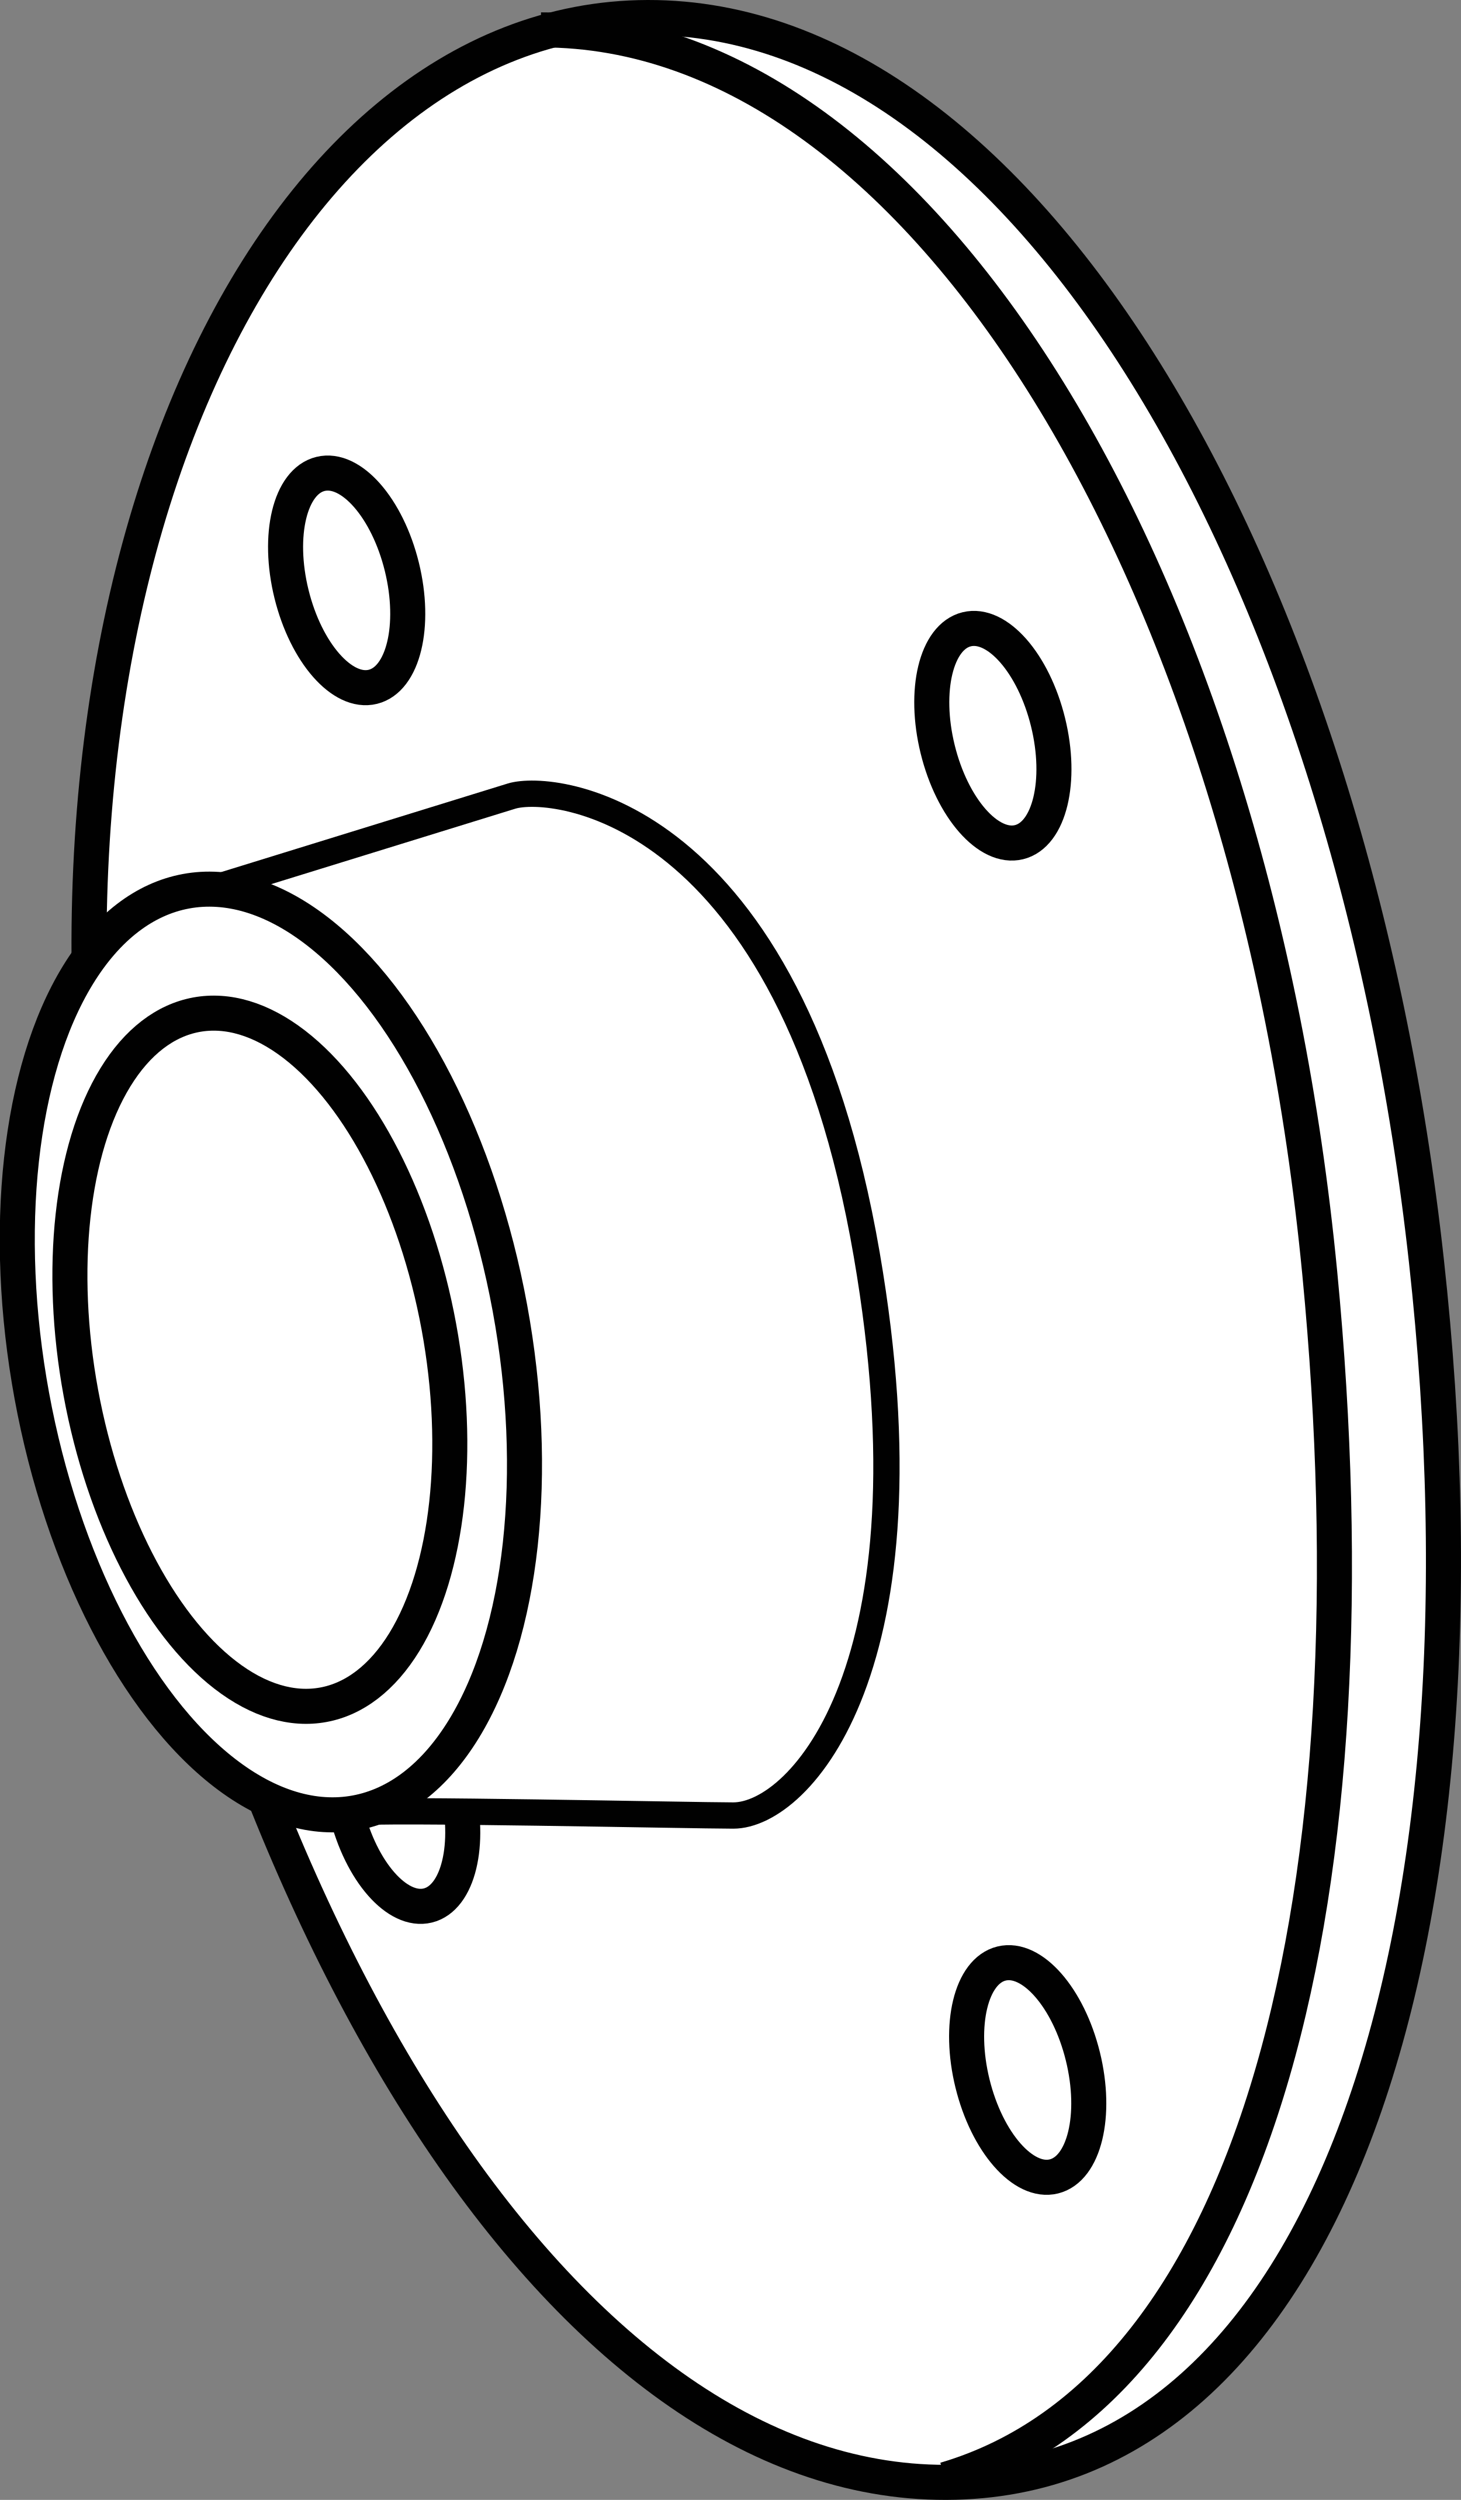
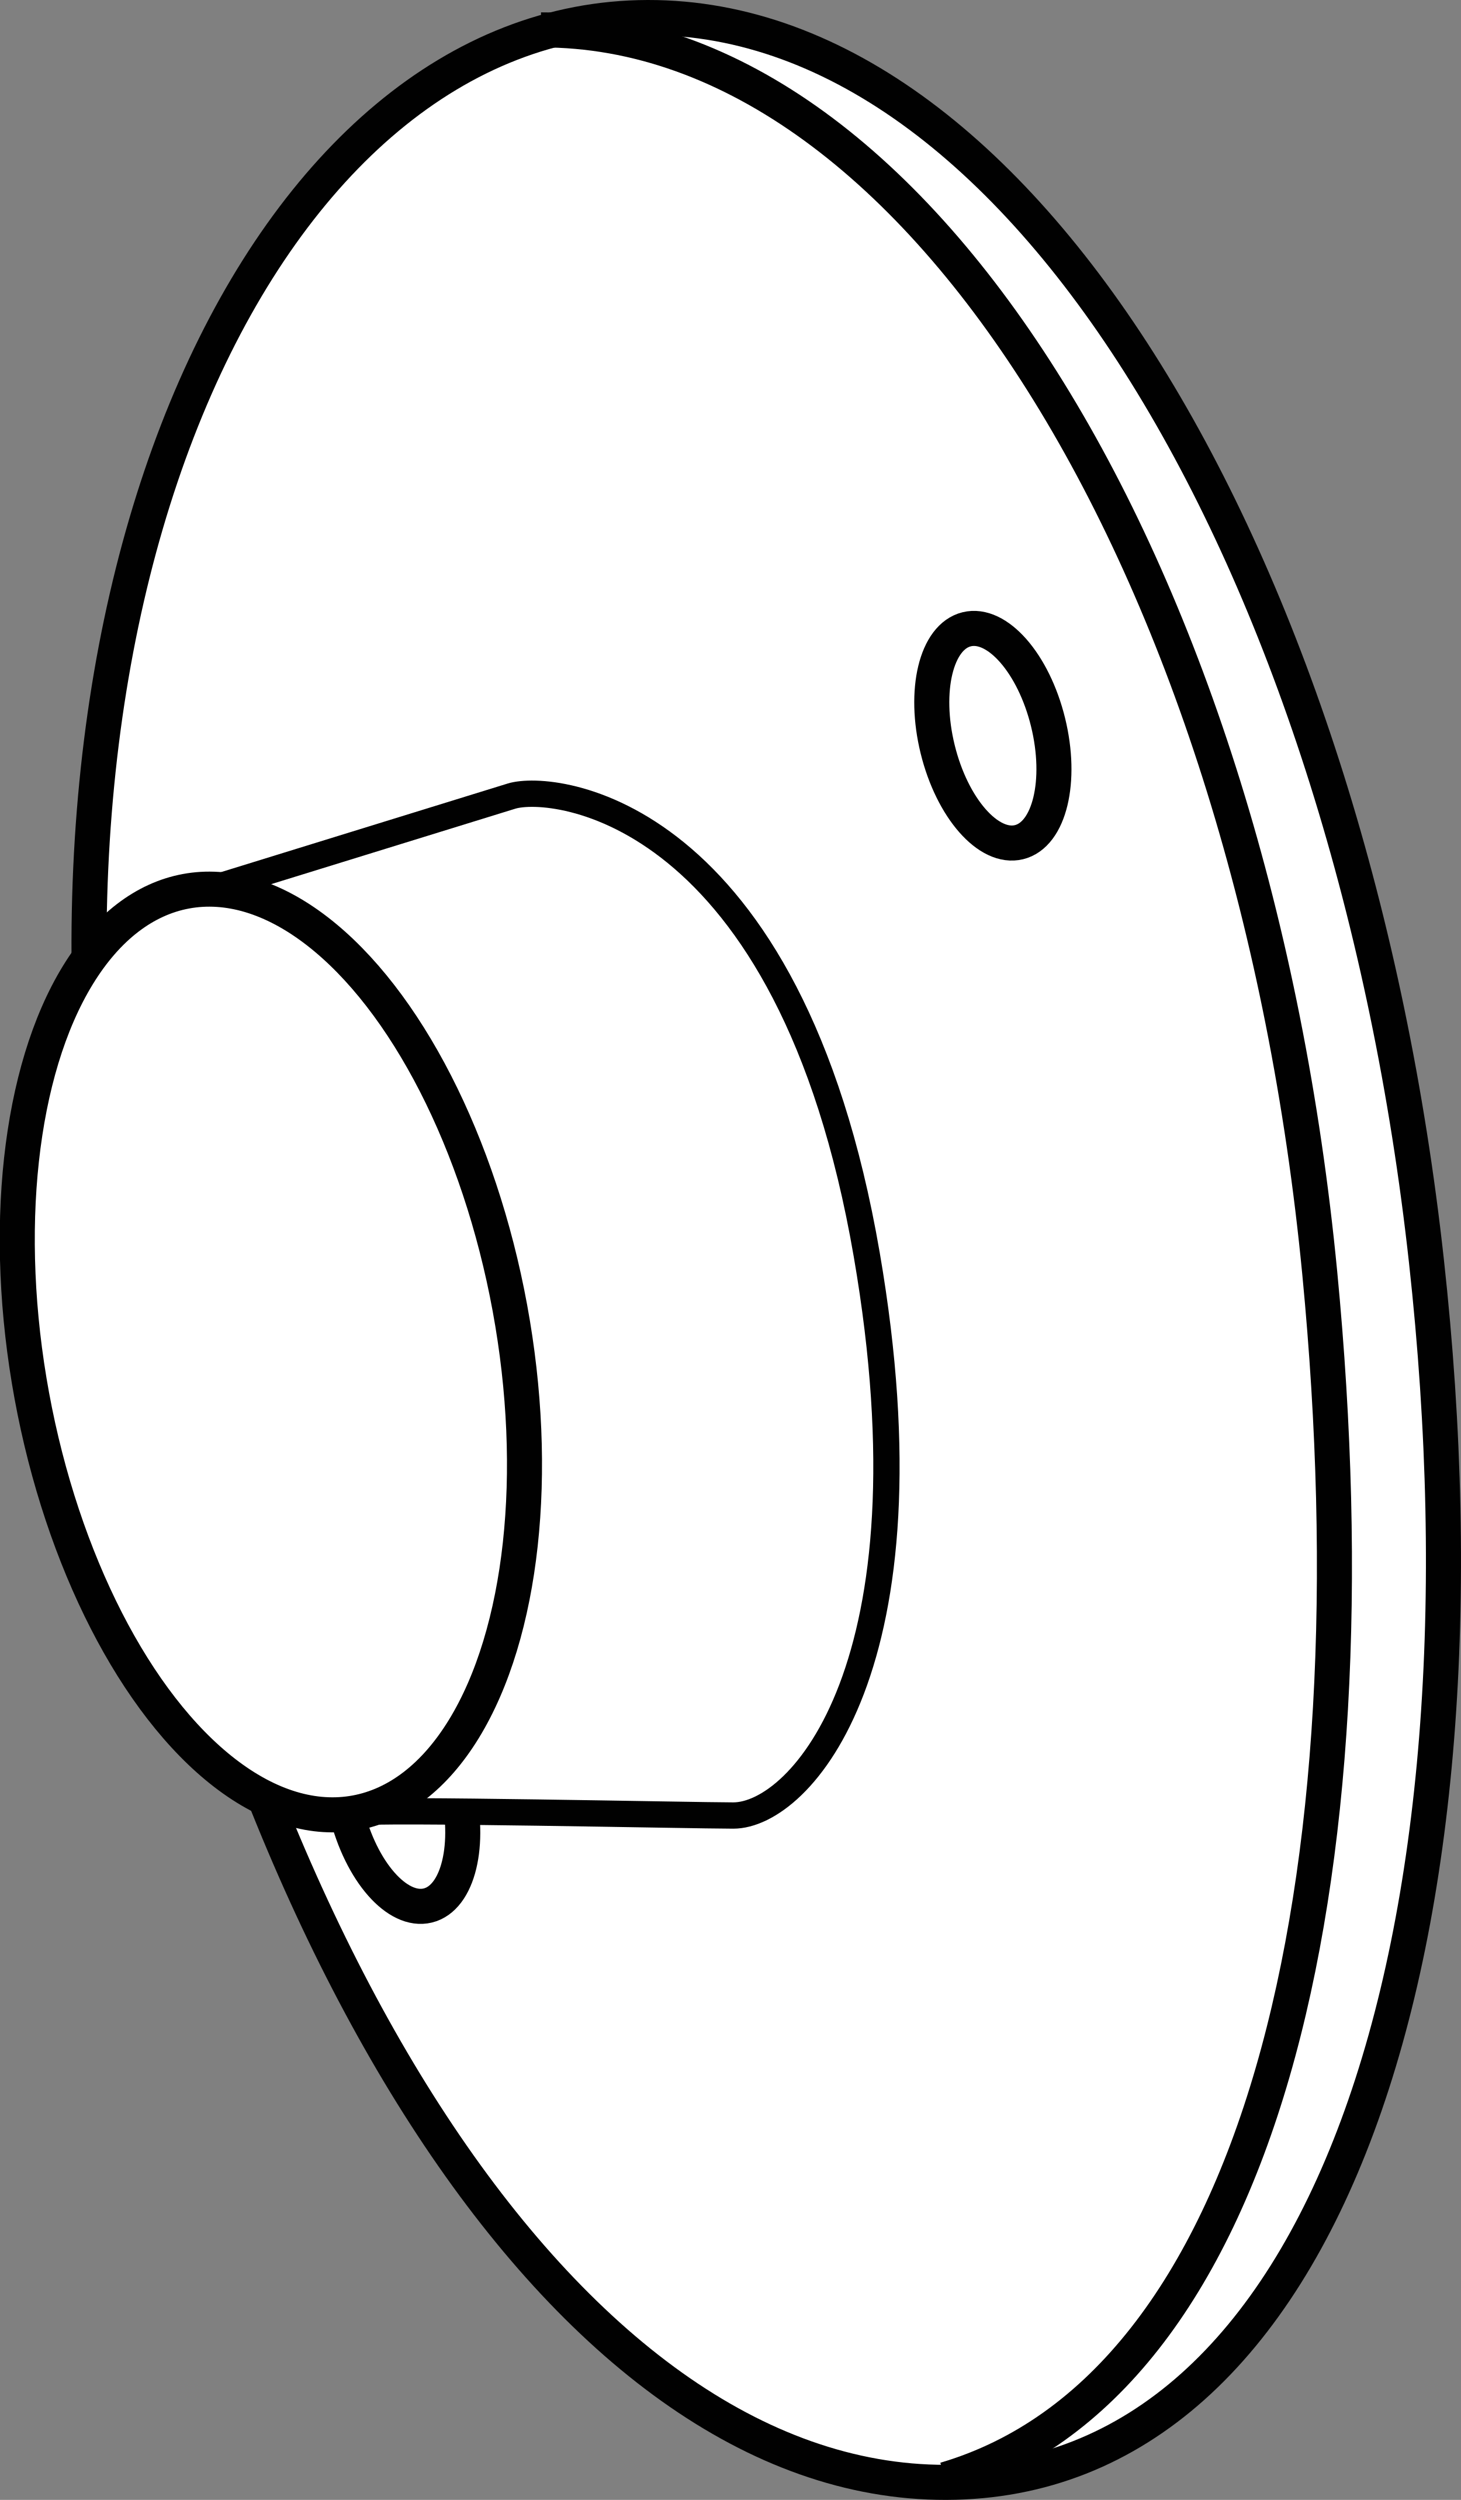
<svg xmlns="http://www.w3.org/2000/svg" version="1.1" id="image" x="0px" y="0px" width="33.348px" height="57.036px" viewBox="0 0 33.348 57.036" enable-background="new 0 0 33.348 57.036" xml:space="preserve">
  <rect x="0" y="0" width="33.348" height="57.036" fill="#808080" stroke="none" />
  <path fill="#FFFFFF" stroke="#010101" stroke-width="0.8" d="M32.558,28.764c1.709,15.508-2.248,27.852-10.963,27.872  C12.88,56.656,5.323,44.173,2.663,28.8S6.069,0.42,14.784,0.4S30.848,13.236,32.558,28.764z" />
  <path fill="none" stroke="#010101" stroke-width="0.8" d="M12.35,0.682c8.715-0.02,16.25,12.554,17.774,28.364  c1.353,14.03-1.37,25.415-8.548,27.526" />
-   <path fill="none" stroke="#010101" stroke-width="0.8" d="M3.644,11.01" />
  <ellipse transform="matrix(0.971 -0.239 0.239 0.971 -3.357 5.917)" fill="none" stroke="#010101" stroke-width="0.8" cx="22.668" cy="16.773" rx="1.297" ry="2.501" />
-   <ellipse transform="matrix(0.971 -0.239 0.239 0.971 -2.94 2.282)" fill="none" stroke="#010101" stroke-width="0.8" cx="7.919" cy="13.236" rx="1.297" ry="2.501" />
-   <ellipse transform="matrix(0.971 -0.239 0.239 0.971 -10.624 6.997)" fill="none" stroke="#010101" stroke-width="0.8" cx="23.479" cy="47.211" rx="1.297" ry="2.501" />
  <ellipse transform="matrix(0.971 -0.239 0.239 0.971 -9.561 3.395)" fill="none" stroke="#010101" stroke-width="0.8" cx="9.188" cy="41.037" rx="1.297" ry="2.501" />
  <path fill="#FFFFFF" stroke="#010101" stroke-width="0.6" d="M8.229,41.352c0.299-0.087,7.599,0.07,8.508,0.07  c1.534,0,4.659-3.435,3.047-12.795c-1.758-10.209-7.154-10.758-8.11-10.463c-0.956,0.295-6.892,2.129-6.892,2.129" />
  <ellipse transform="matrix(0.983 -0.181 0.181 0.983 -5.491 1.634)" fill="#FFFFFF" stroke="#010101" stroke-width="0.8" cx="6.194" cy="30.858" rx="5.55" ry="10.694" />
-   <ellipse transform="matrix(0.983 -0.181 0.181 0.983 -5.527 1.591)" fill="none" stroke="#010101" stroke-width="0.8" cx="5.942" cy="31.035" rx="4.157" ry="8.008" />
</svg>